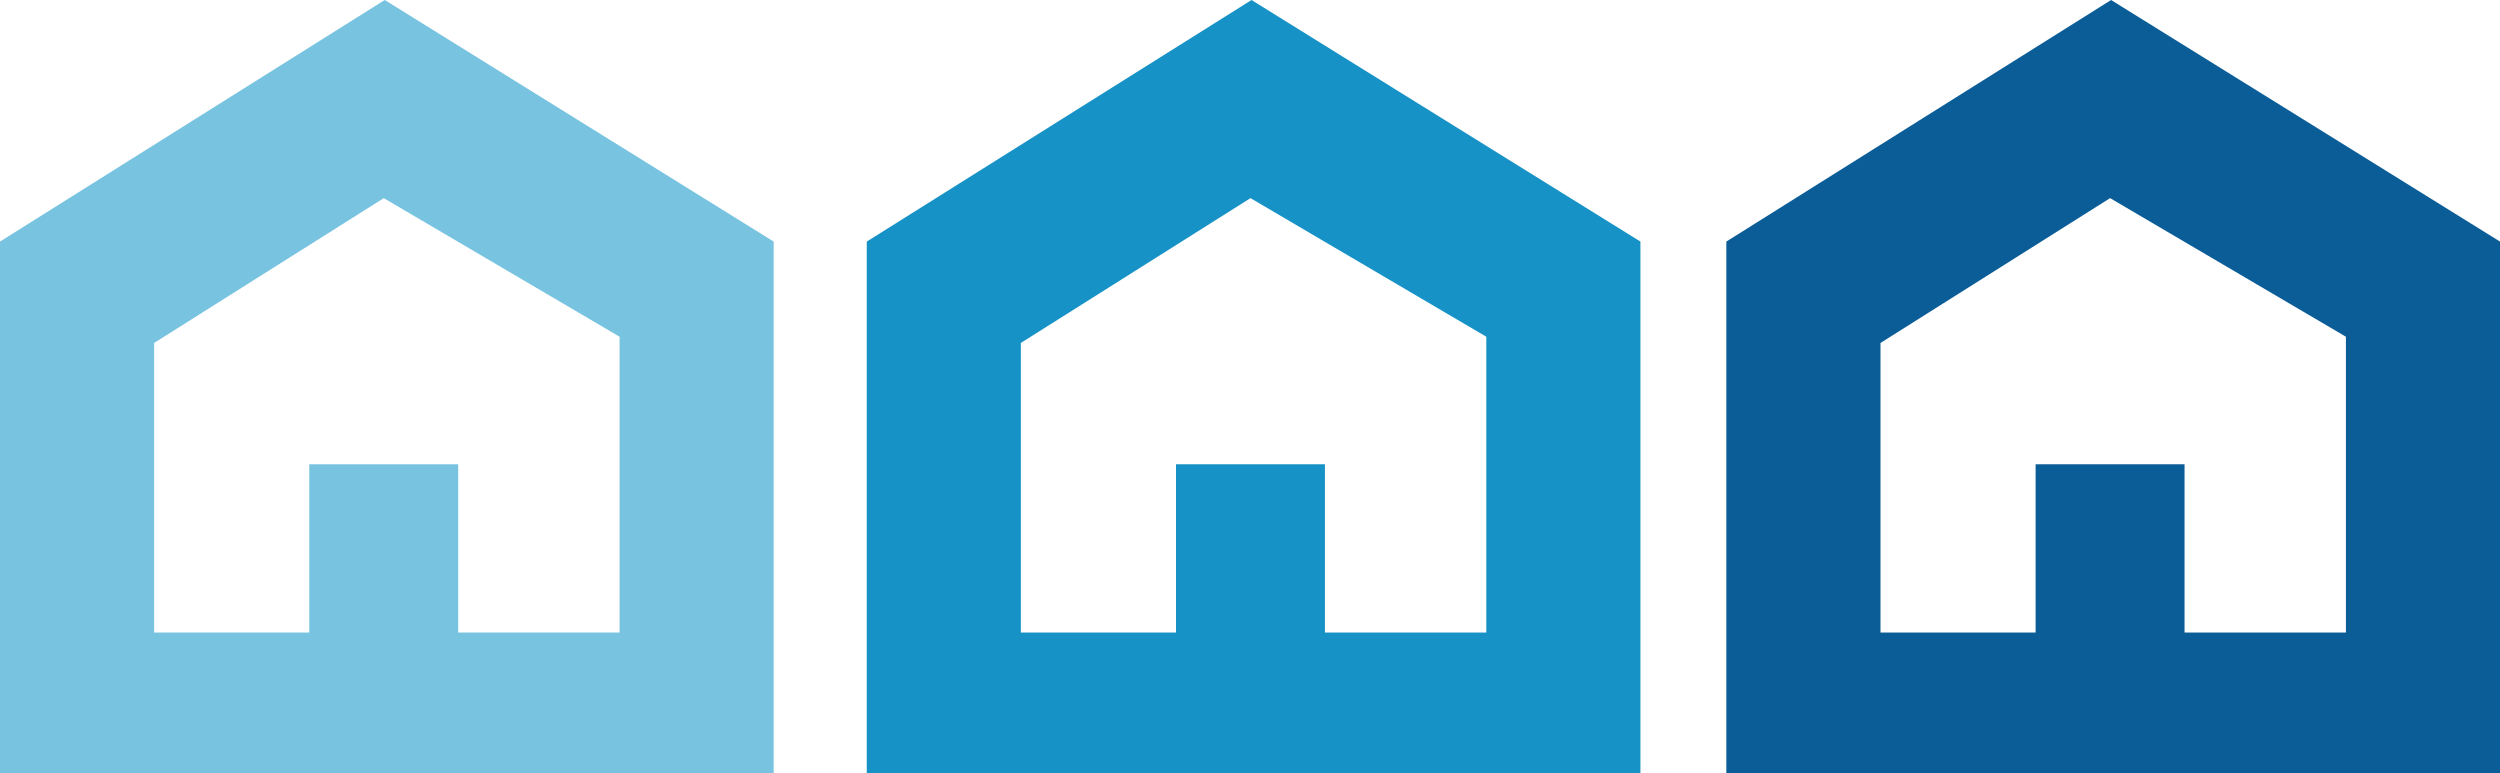
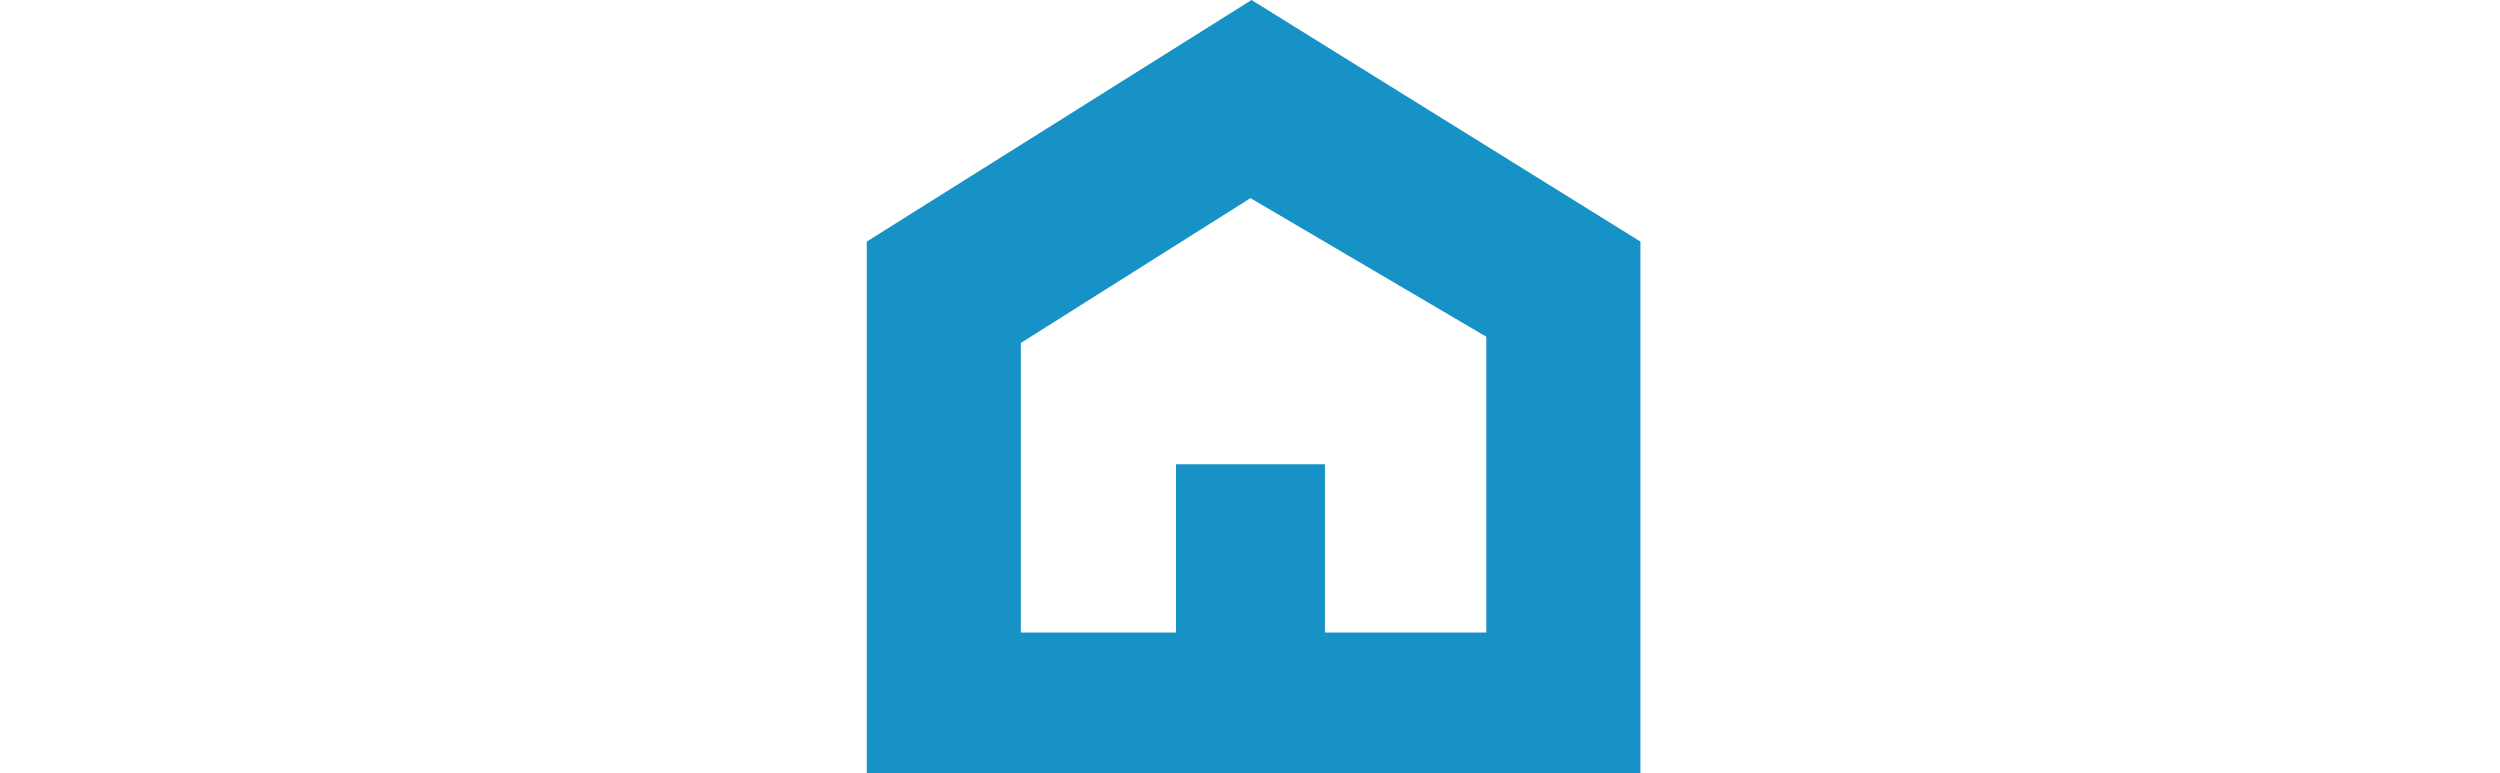
<svg xmlns="http://www.w3.org/2000/svg" width="194" height="60" viewBox="0 0 194 60" fill="none">
-   <path d="M29.857 0L0 18.746V60H60.036V18.746L29.857 0ZM48.076 49.085H35.557V36.025H24V49.085H11.96V26.613L29.78 15.375L48.08 26.13V49.085H48.076Z" fill="#77C3E0" />
  <path d="M97.118 0L67.261 18.746V60H127.297V18.746L97.118 0ZM115.337 49.085H102.815V36.025H91.257V49.085H79.218V26.613L97.038 15.375L115.337 26.13V49.085Z" fill="#1792C6" />
-   <path d="M163.82 0L133.963 18.746V60H194V18.746L163.82 0ZM182.043 49.085H169.521V36.025H157.963V49.085H145.927V26.613L163.744 15.375L182.043 26.13V49.085Z" fill="#0B5D98" />
</svg>